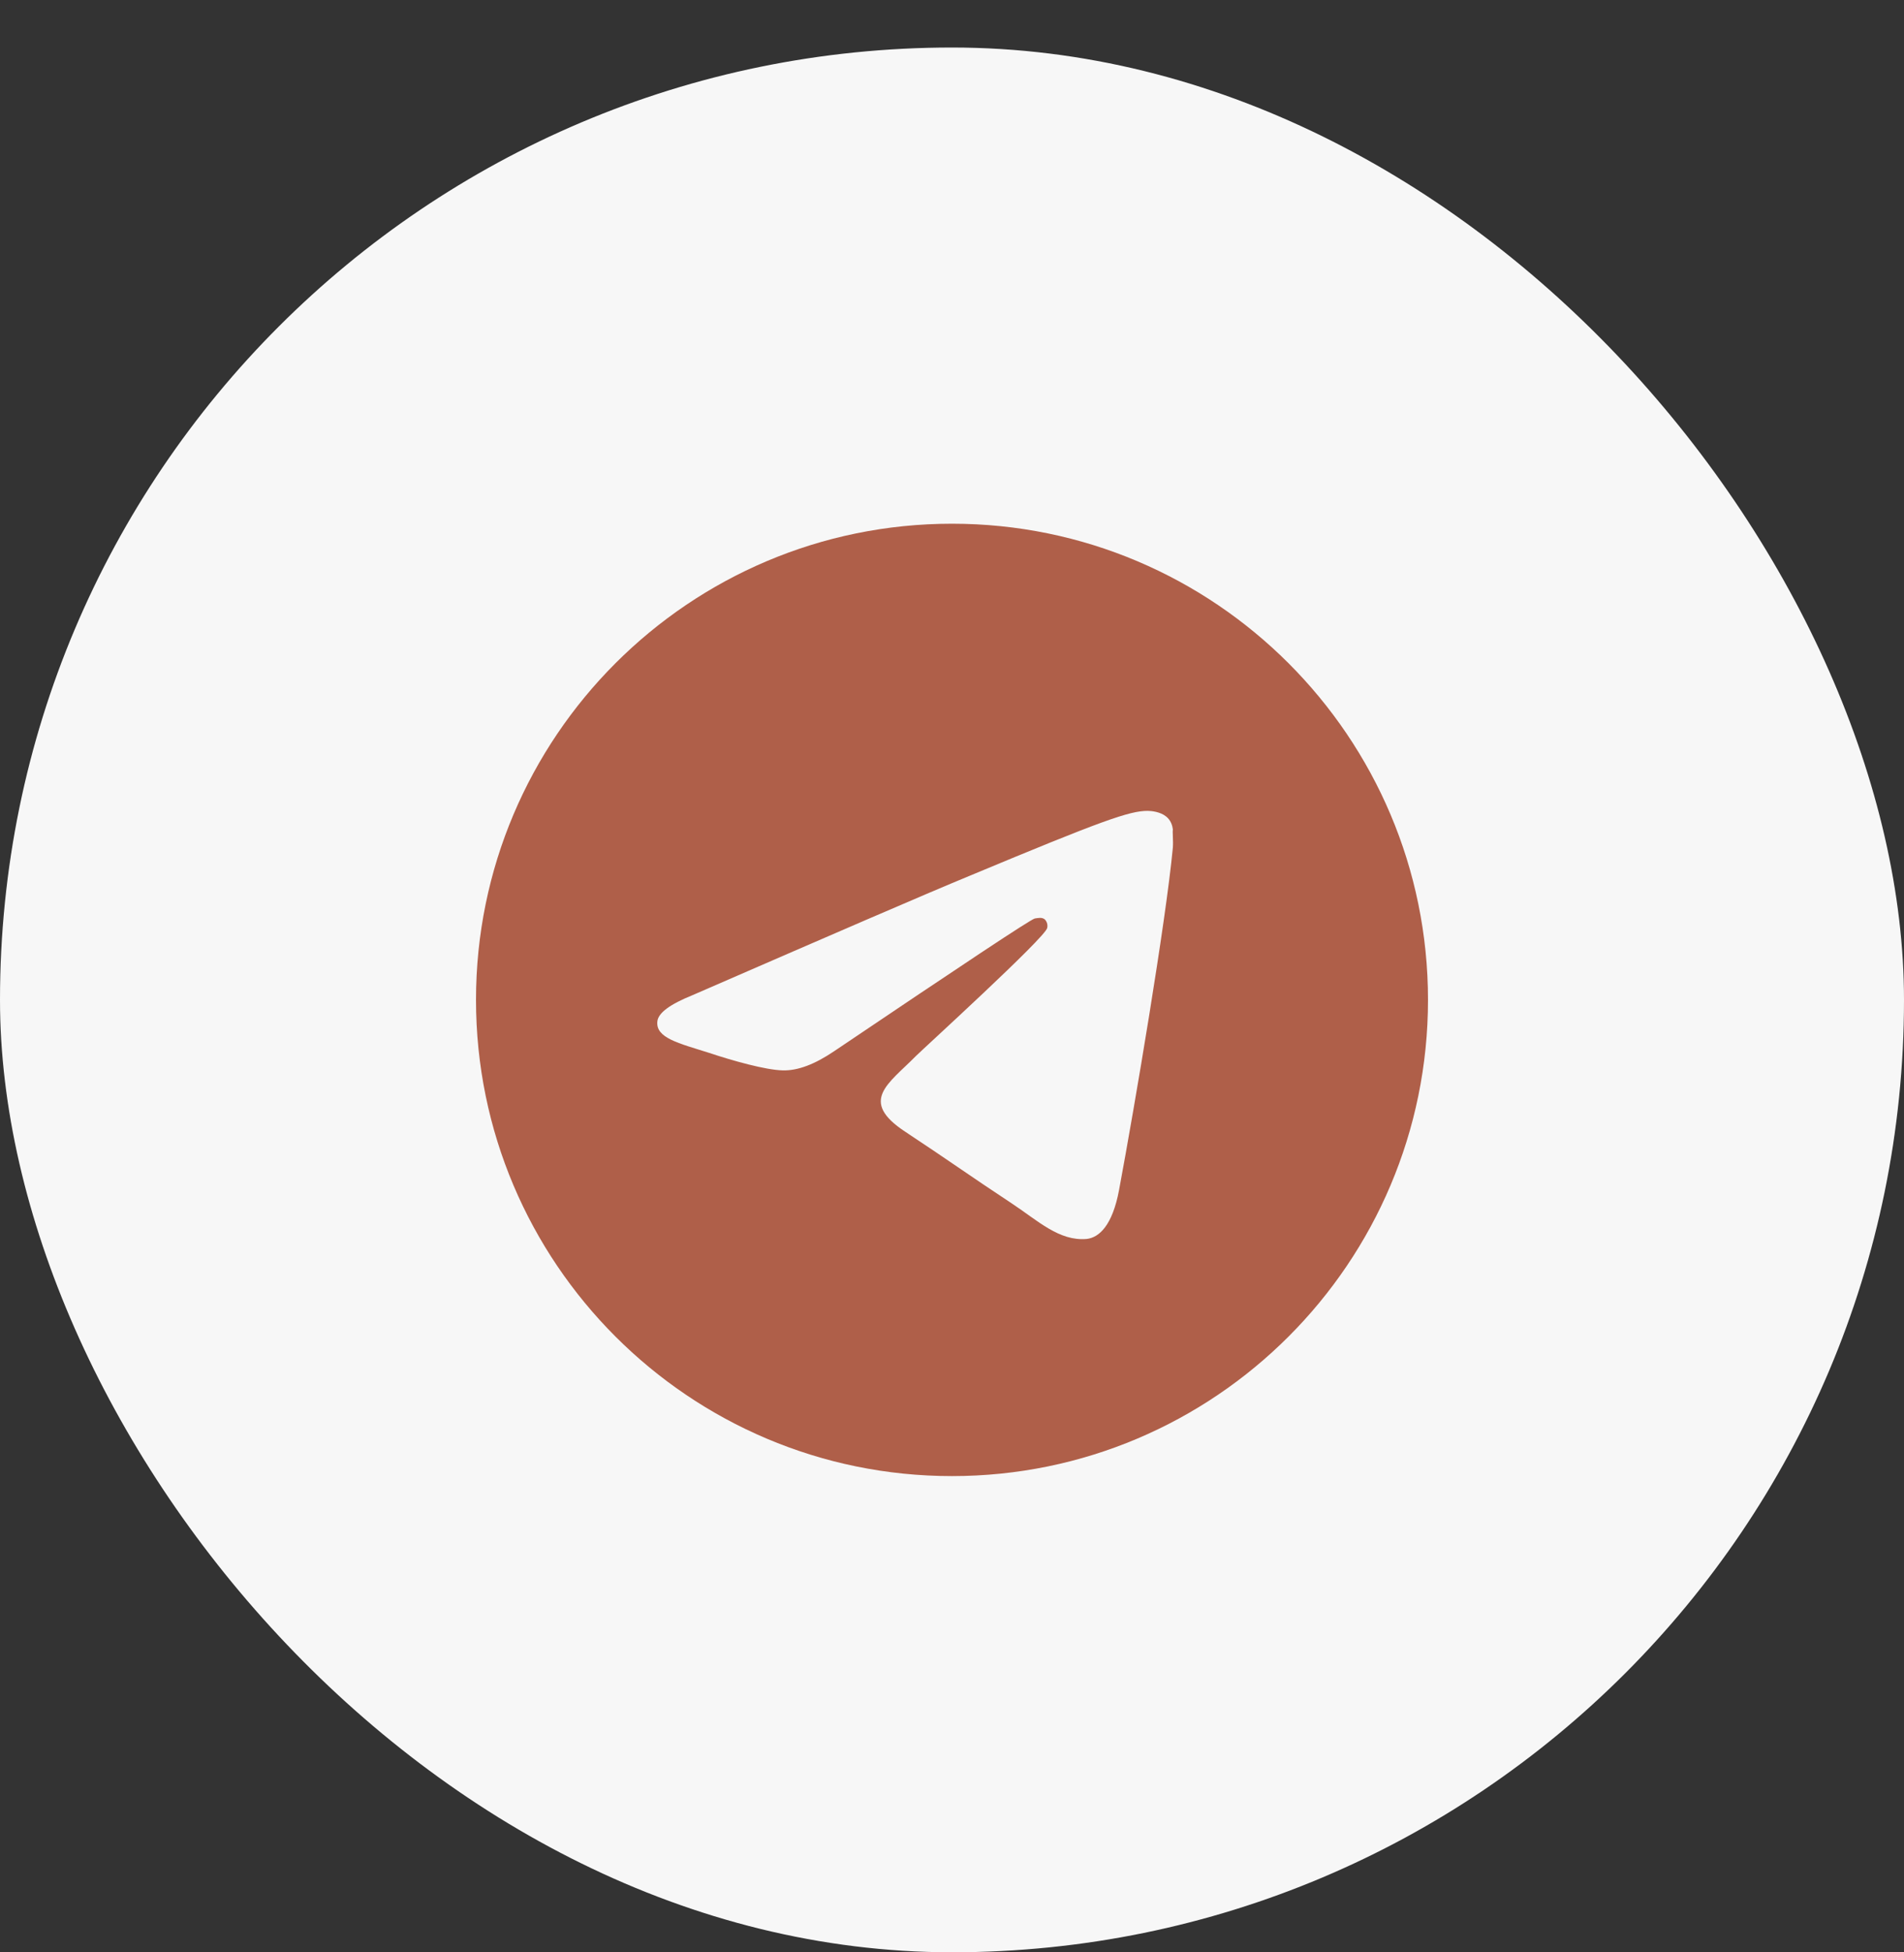
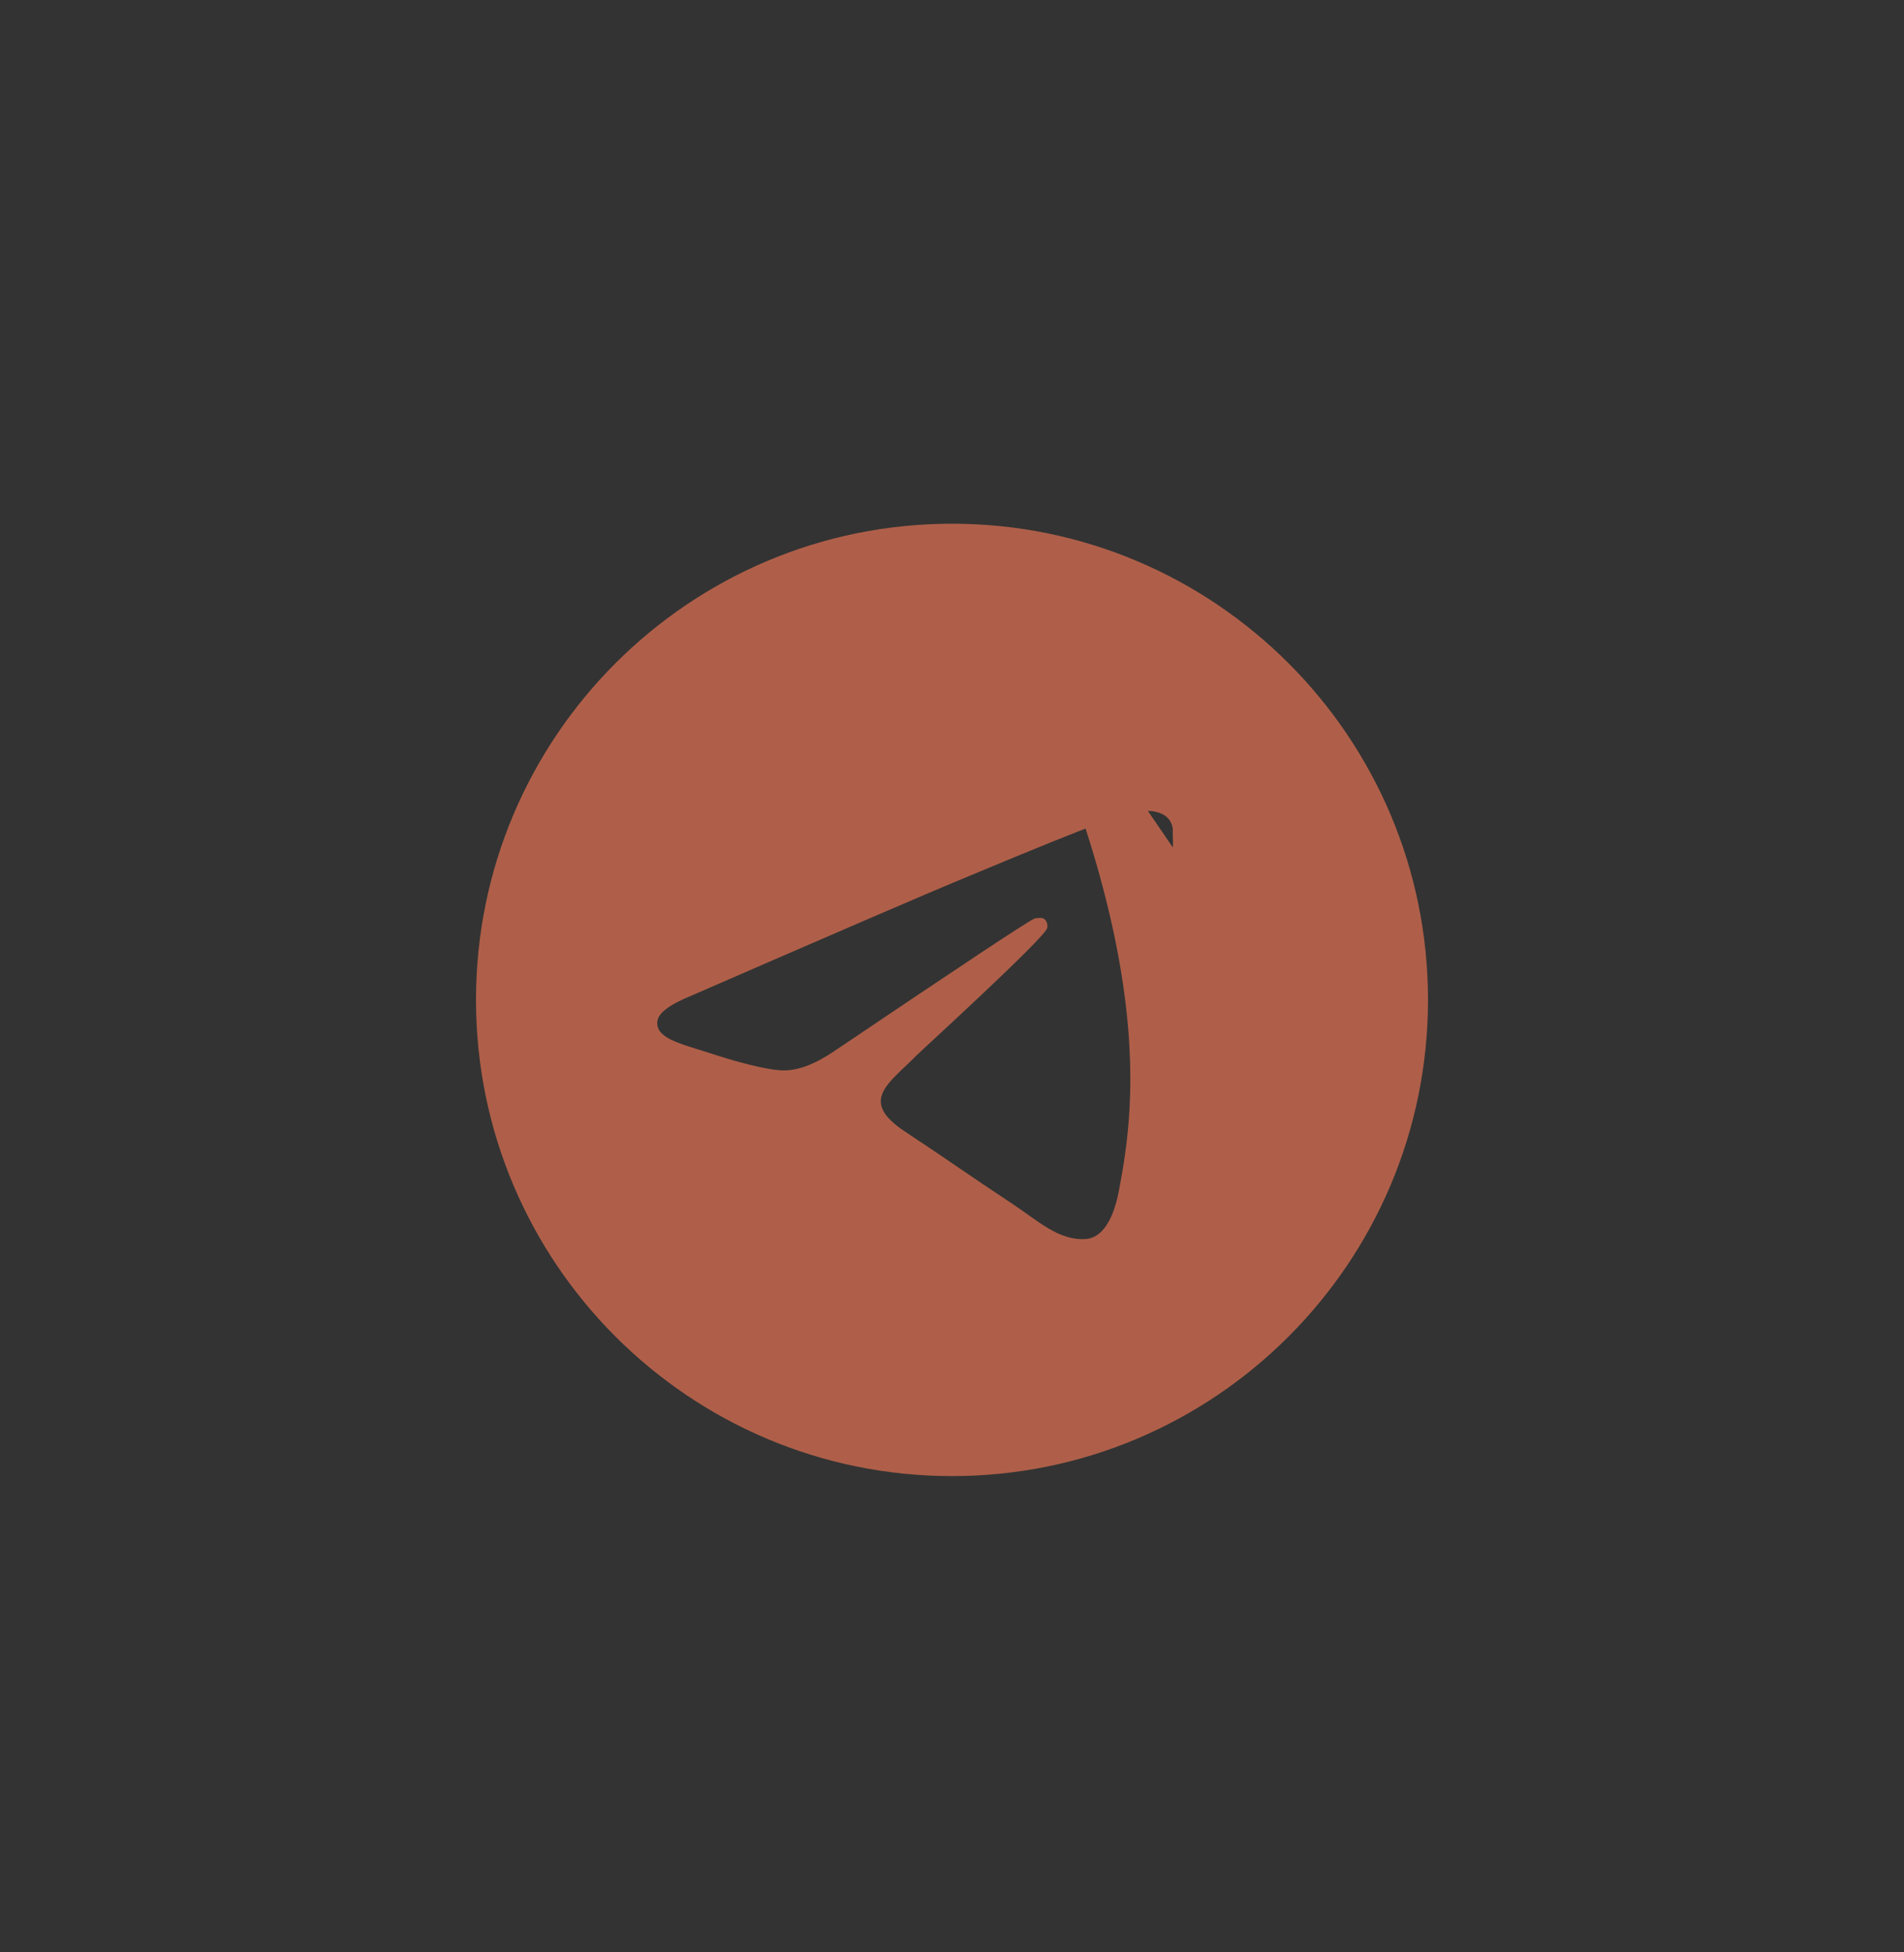
<svg xmlns="http://www.w3.org/2000/svg" width="40" height="41" viewBox="0 0 40 41" fill="none">
  <rect x="0" y="0" width="40" height="41" fill="#333333" stroke="none" />
-   <rect x="0" y="0.998" width="40" height="40" rx="20" fill="#F7F7F7" />
-   <path d="M20 10.998C14.48 10.998 10 15.478 10 20.998C10 26.518 14.48 30.998 20 30.998C25.52 30.998 30 26.518 30 20.998C30 15.478 25.52 10.998 20 10.998ZM24.64 17.798C24.49 19.378 23.84 23.218 23.51 24.988C23.37 25.738 23.09 25.988 22.83 26.018C22.25 26.068 21.81 25.638 21.25 25.268C20.37 24.688 19.87 24.328 19.02 23.768C18.03 23.118 18.67 22.758 19.24 22.178C19.39 22.028 21.95 19.698 22 19.488C22.007 19.456 22.006 19.423 21.998 19.392C21.989 19.36 21.973 19.332 21.95 19.308C21.89 19.258 21.81 19.278 21.74 19.288C21.65 19.308 20.25 20.238 17.52 22.078C17.12 22.348 16.76 22.488 16.44 22.478C16.08 22.468 15.4 22.278 14.89 22.108C14.26 21.908 13.77 21.798 13.81 21.448C13.83 21.268 14.08 21.088 14.55 20.898C17.47 19.628 19.41 18.788 20.38 18.388C23.16 17.228 23.73 17.028 24.11 17.028C24.19 17.028 24.38 17.048 24.5 17.148C24.6 17.228 24.63 17.338 24.64 17.418C24.63 17.478 24.65 17.658 24.64 17.798Z" fill="#AF5F49" />
+   <path d="M20 10.998C14.48 10.998 10 15.478 10 20.998C10 26.518 14.48 30.998 20 30.998C25.52 30.998 30 26.518 30 20.998C30 15.478 25.52 10.998 20 10.998ZC24.49 19.378 23.84 23.218 23.51 24.988C23.37 25.738 23.09 25.988 22.83 26.018C22.25 26.068 21.81 25.638 21.25 25.268C20.37 24.688 19.87 24.328 19.02 23.768C18.03 23.118 18.67 22.758 19.24 22.178C19.39 22.028 21.95 19.698 22 19.488C22.007 19.456 22.006 19.423 21.998 19.392C21.989 19.36 21.973 19.332 21.95 19.308C21.89 19.258 21.81 19.278 21.74 19.288C21.65 19.308 20.25 20.238 17.52 22.078C17.12 22.348 16.76 22.488 16.44 22.478C16.08 22.468 15.4 22.278 14.89 22.108C14.26 21.908 13.77 21.798 13.81 21.448C13.83 21.268 14.08 21.088 14.55 20.898C17.47 19.628 19.41 18.788 20.38 18.388C23.16 17.228 23.73 17.028 24.11 17.028C24.19 17.028 24.38 17.048 24.5 17.148C24.6 17.228 24.63 17.338 24.64 17.418C24.63 17.478 24.65 17.658 24.64 17.798Z" fill="#AF5F49" />
</svg>